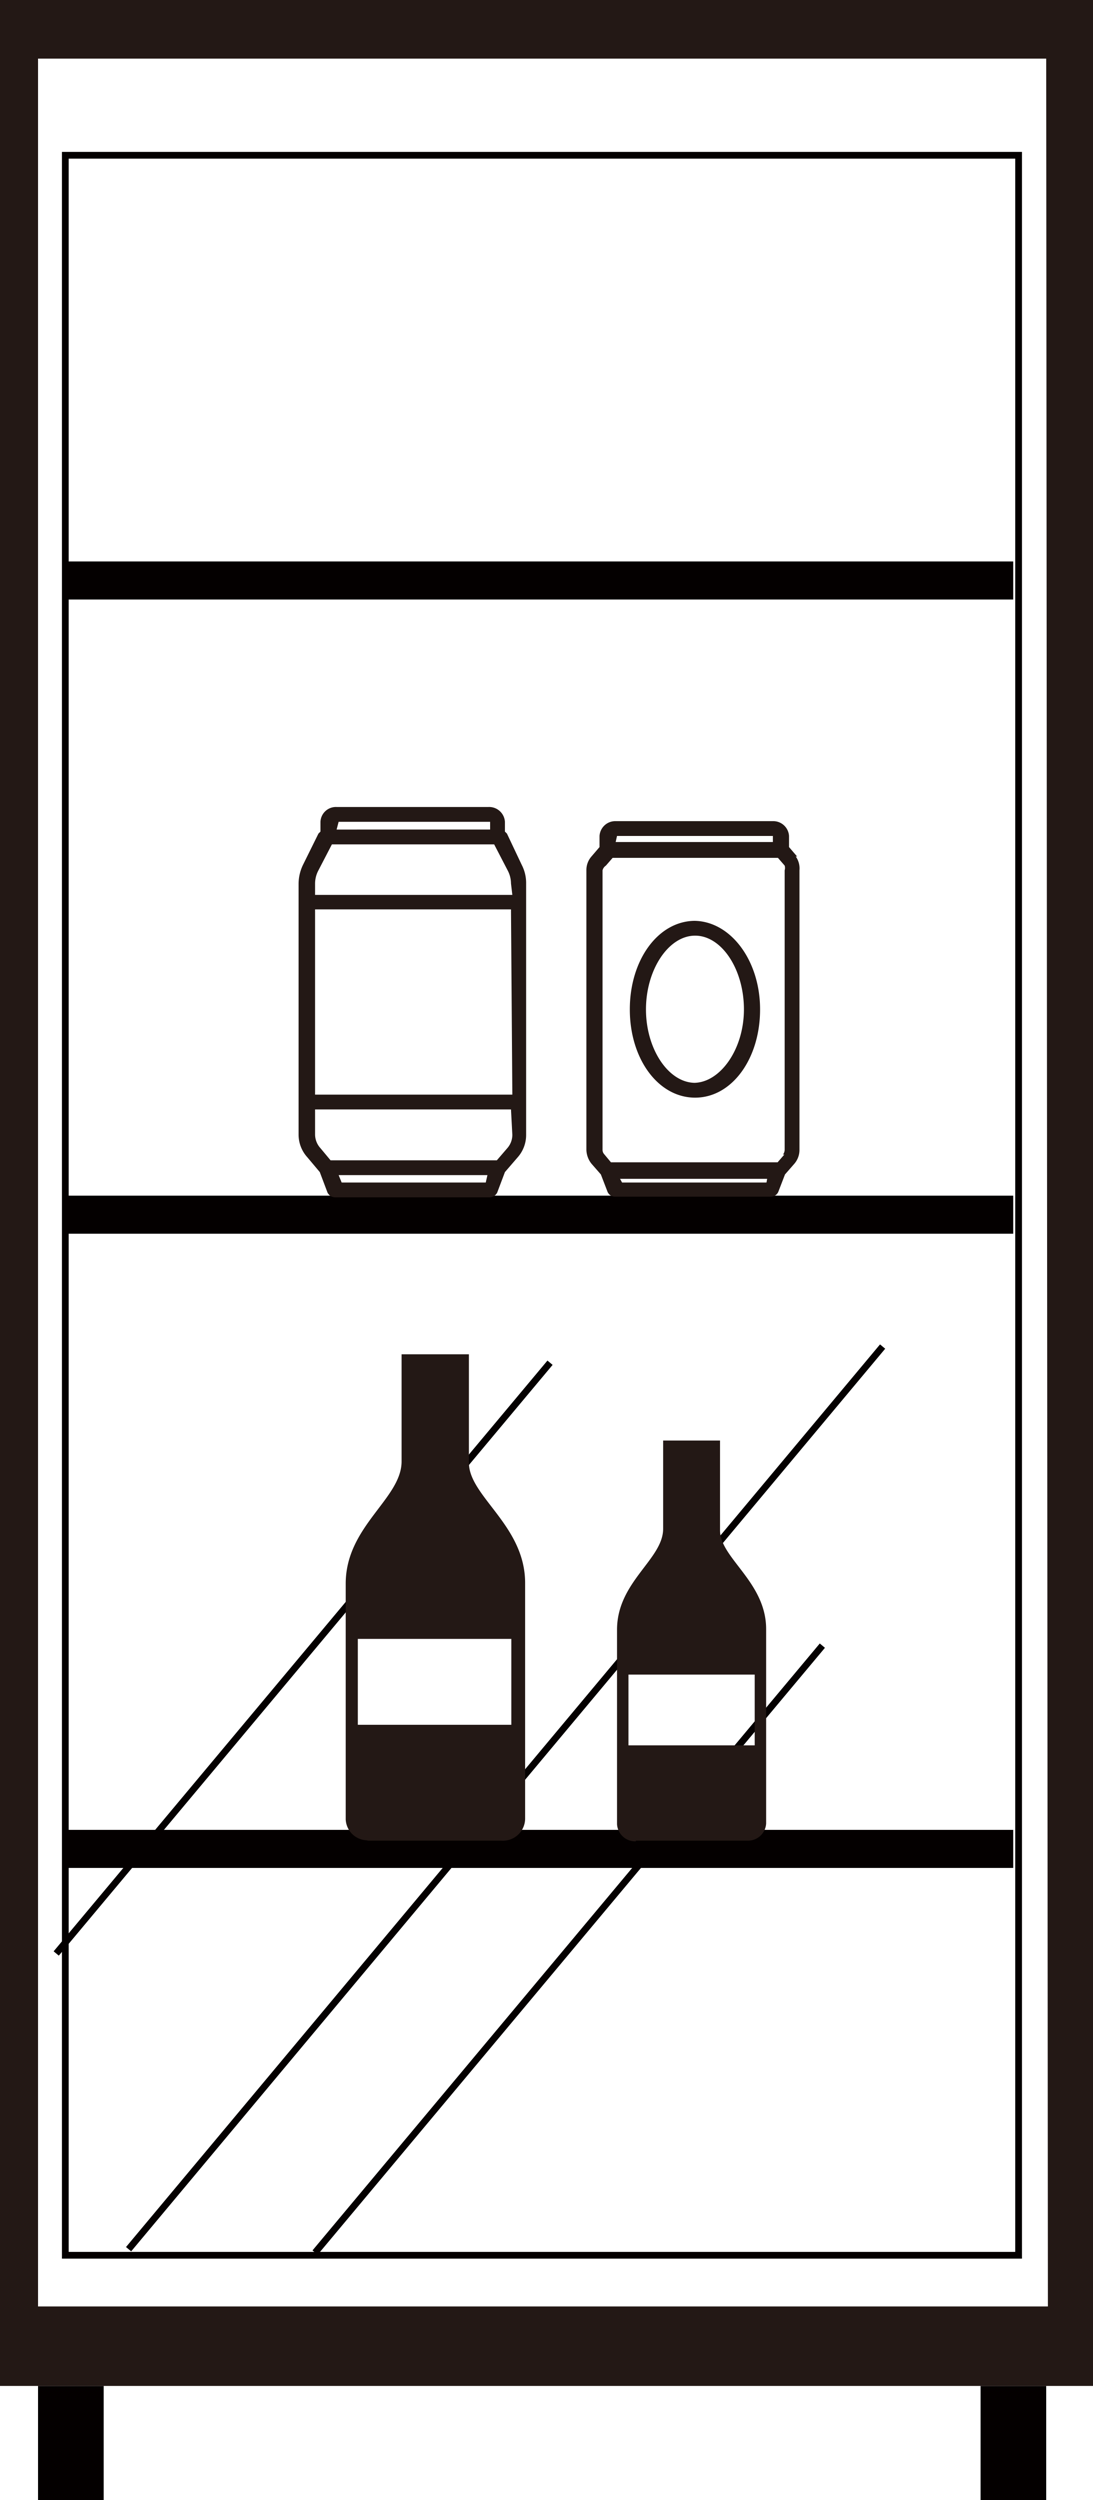
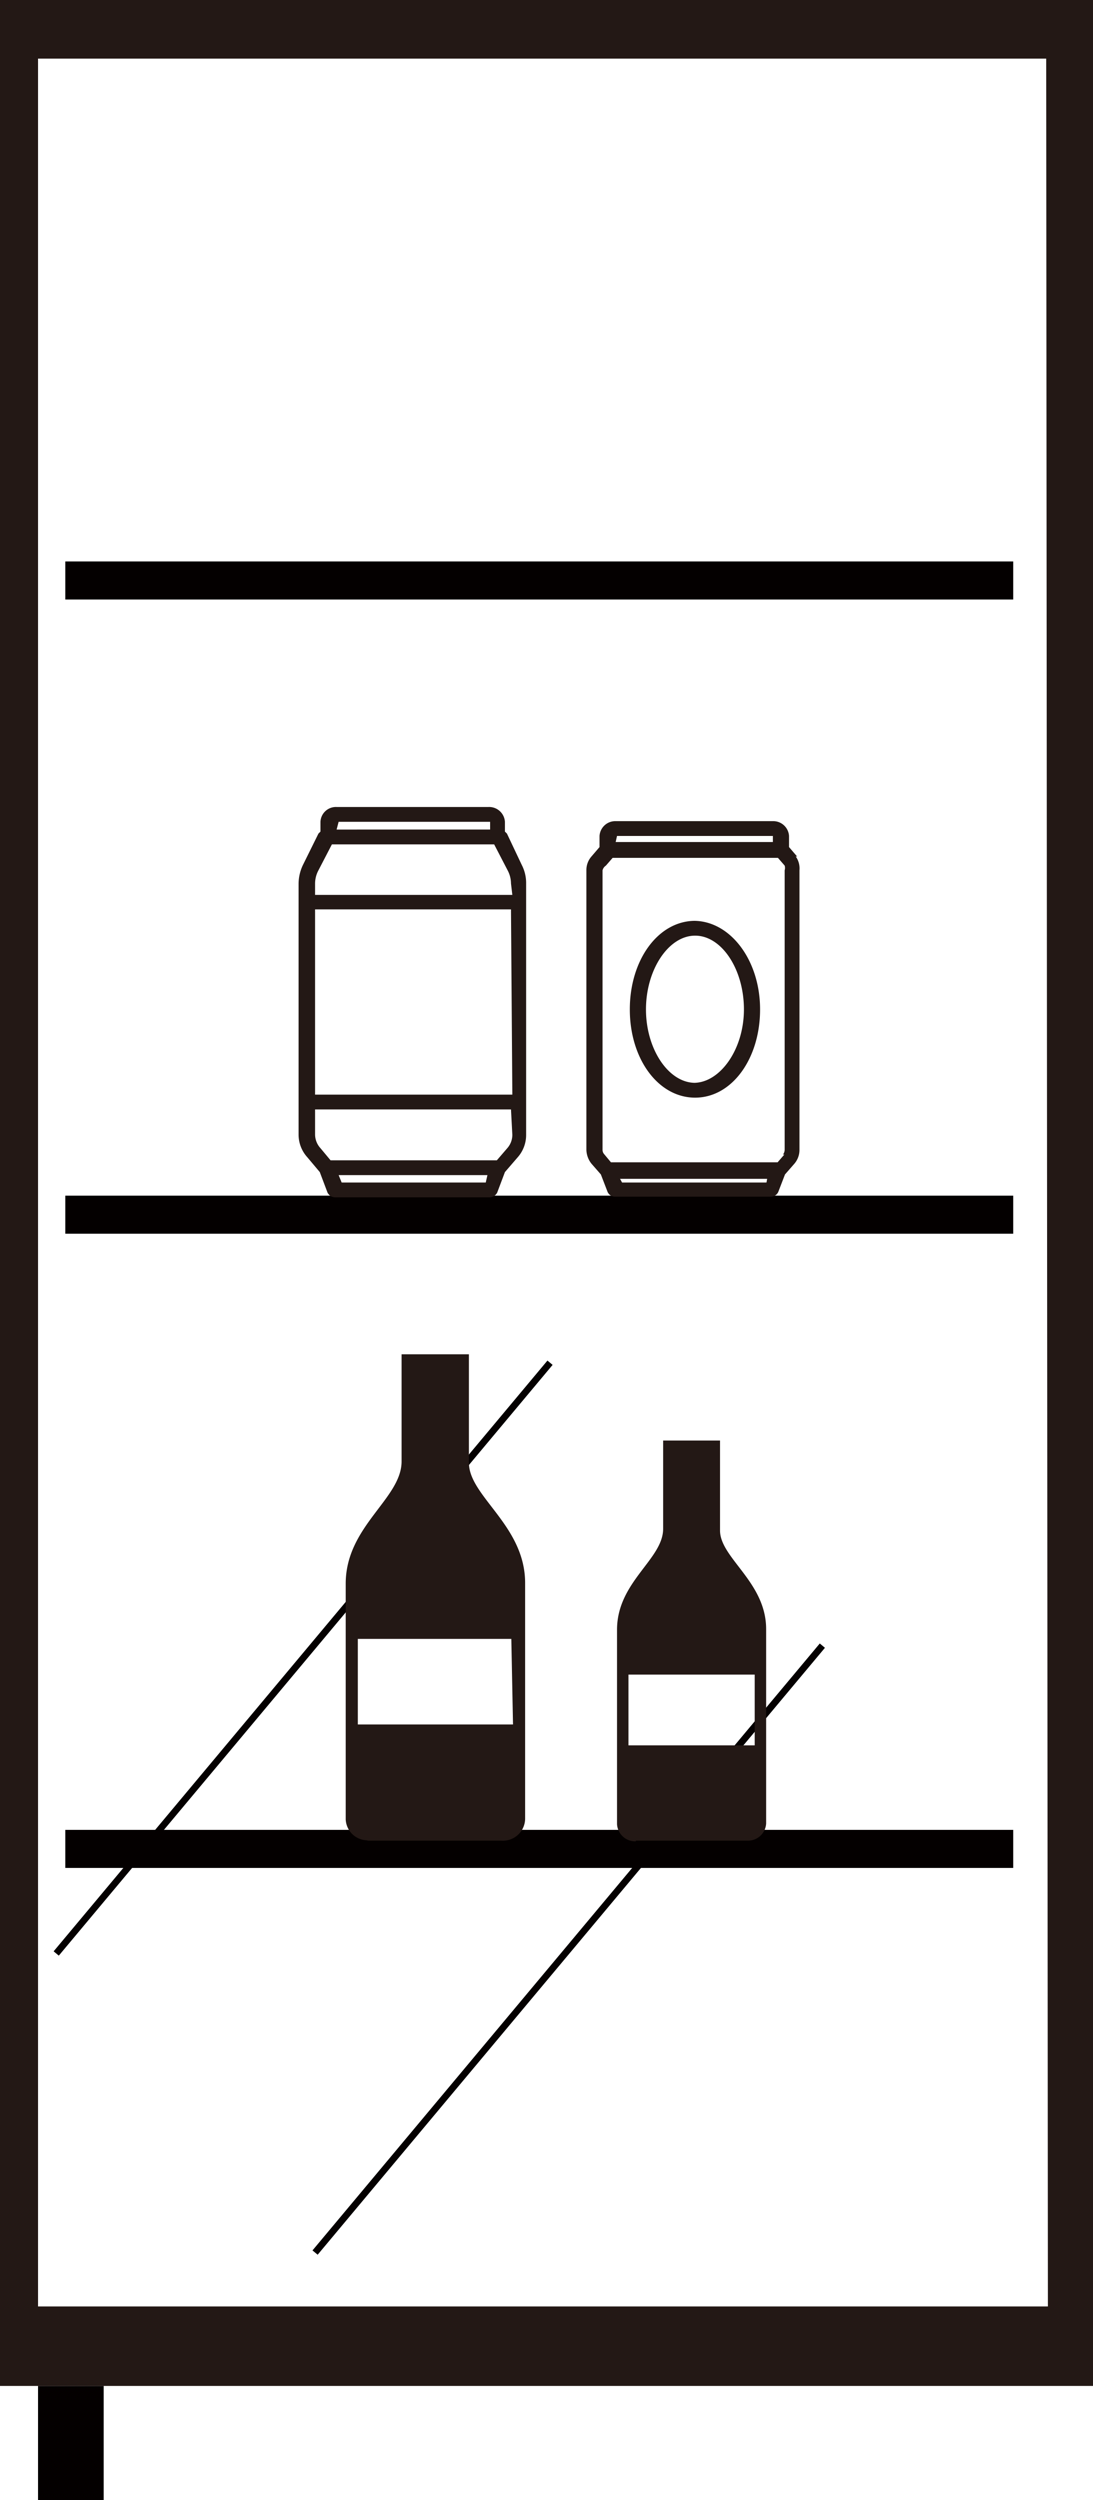
<svg xmlns="http://www.w3.org/2000/svg" viewBox="0 0 32.47 74.23">
  <defs>
    <style>.cls-1{fill:#040000;}.cls-2{fill:#231815;}.cls-3{fill:none;stroke:#040000;stroke-miterlimit:10;stroke-width:0.2px;}</style>
  </defs>
  <g id="레이어_2" data-name="레이어 2">
    <g id="레이어_1-2" data-name="레이어 1">
      <rect class="cls-1" x="1.13" y="70.84" width="1.95" height="3.39" />
-       <rect class="cls-1" x="29.13" y="70.84" width="1.95" height="3.39" />
      <path class="cls-2" d="M32.47,70.84H0V0H32.47ZM31.08,1.74H1.13V68.48h30Z" />
-       <rect class="cls-3" x="1.94" y="4.61" width="28.32" height="62.35" />
      <line class="cls-3" x1="16.34" y1="40.46" x2="1.67" y2="58" />
-       <line class="cls-3" x1="26.22" y1="39.98" x2="3.82" y2="66.78" />
      <line class="cls-3" x1="24.43" y1="48.86" x2="9.36" y2="66.88" />
      <rect class="cls-1" x="1.94" y="54.33" width="28.16" height="1.13" />
      <rect class="cls-1" x="1.94" y="35.5" width="28.16" height="1.13" />
      <rect class="cls-1" x="1.94" y="16.67" width="28.16" height="1.13" />
      <path class="cls-2" d="M15.06,24.75,15,24.69V24.4a.47.47,0,0,0-.49-.44H10a.46.46,0,0,0-.48.44v.29l-.06.06L9,25.68a1.31,1.31,0,0,0-.13.55v7.46a1,1,0,0,0,.26.67l.37.44h0l.23.61a.26.26,0,0,0,.23.14h4.58a.26.26,0,0,0,.23-.14L15,34.8h0l.38-.44a1,1,0,0,0,.25-.67V26.23a1.17,1.17,0,0,0-.13-.55Zm-5-.35h4.5v.23H10Zm4.37,10.71H10.15l-.09-.22h4.42Zm.79-1.42a.6.6,0,0,1-.15.4l-.31.36H9.82l-.3-.36a.61.61,0,0,1-.16-.4v-.75h5.82Zm0-1.19H9.36V27h5.82Zm0-5.93H9.36v-.34a.84.84,0,0,1,.09-.37l.41-.79h4.82l.41.79a.84.84,0,0,1,.09.37Zm8.46-1.14-.24-.28v-.33a.47.47,0,0,0-.48-.44H18.29a.47.47,0,0,0-.48.44v.33l-.24.28a.61.61,0,0,0-.15.41v8.3a.69.69,0,0,0,.15.41l.28.32,0,0,.2.52a.24.24,0,0,0,.23.14H22.9a.24.24,0,0,0,.22-.14l.2-.52,0,0,.28-.32a.63.63,0,0,0,.15-.41v-8.3A.61.61,0,0,0,23.64,25.43Zm-5.35-.61h4.63V25H18.29Zm4.44,10.29H18.48L18.42,35h4.37Zm.53-.83-.2.23H18.15l-.2-.24a.19.19,0,0,1-.05-.13v-8.3A.24.24,0,0,1,18,25.7l.2-.23h4.91l.2.23a.24.24,0,0,1,0,.14v8.3A.24.24,0,0,1,23.26,34.28Zm-2.65-6.94c-1.09,0-1.94,1.15-1.94,2.63s.85,2.62,1.94,2.62,1.93-1.15,1.93-2.62S21.69,27.34,20.61,27.34Zm0,4.81c-.79,0-1.46-1-1.46-2.18s.67-2.19,1.46-2.19,1.45,1,1.45,2.19S21.39,32.15,20.61,32.15Z" />
-       <path class="cls-2" d="M18.89,54.65H22.2a.54.54,0,0,0,.56-.51V48.37c0-1.4-1.37-2.11-1.37-2.93V42.77H19.7v2.62c0,.91-1.37,1.57-1.37,3v5.77a.54.54,0,0,0,.56.51Zm3.53-2.83H18.67v-2.1h3.75v2.1ZM10.89,54.65h4A.66.66,0,0,0,15.6,54V47c0-1.71-1.67-2.57-1.67-3.57V40.21h-2v3.18c0,1.11-1.66,1.92-1.66,3.63v7a.65.65,0,0,0,.67.62Zm4.3-3.44H10.63V48.66h4.56Z" />
+       <path class="cls-2" d="M18.89,54.65H22.2a.54.54,0,0,0,.56-.51V48.37c0-1.4-1.37-2.11-1.37-2.93V42.77H19.7v2.62c0,.91-1.37,1.57-1.37,3v5.77a.54.54,0,0,0,.56.51Zm3.53-2.83H18.67v-2.1h3.75v2.1ZM10.89,54.65h4A.66.66,0,0,0,15.6,54V47c0-1.71-1.67-2.57-1.67-3.57V40.21h-2v3.18c0,1.11-1.66,1.92-1.66,3.63v7a.65.65,0,0,0,.67.62m4.3-3.44H10.63V48.66h4.56Z" />
    </g>
  </g>
</svg>